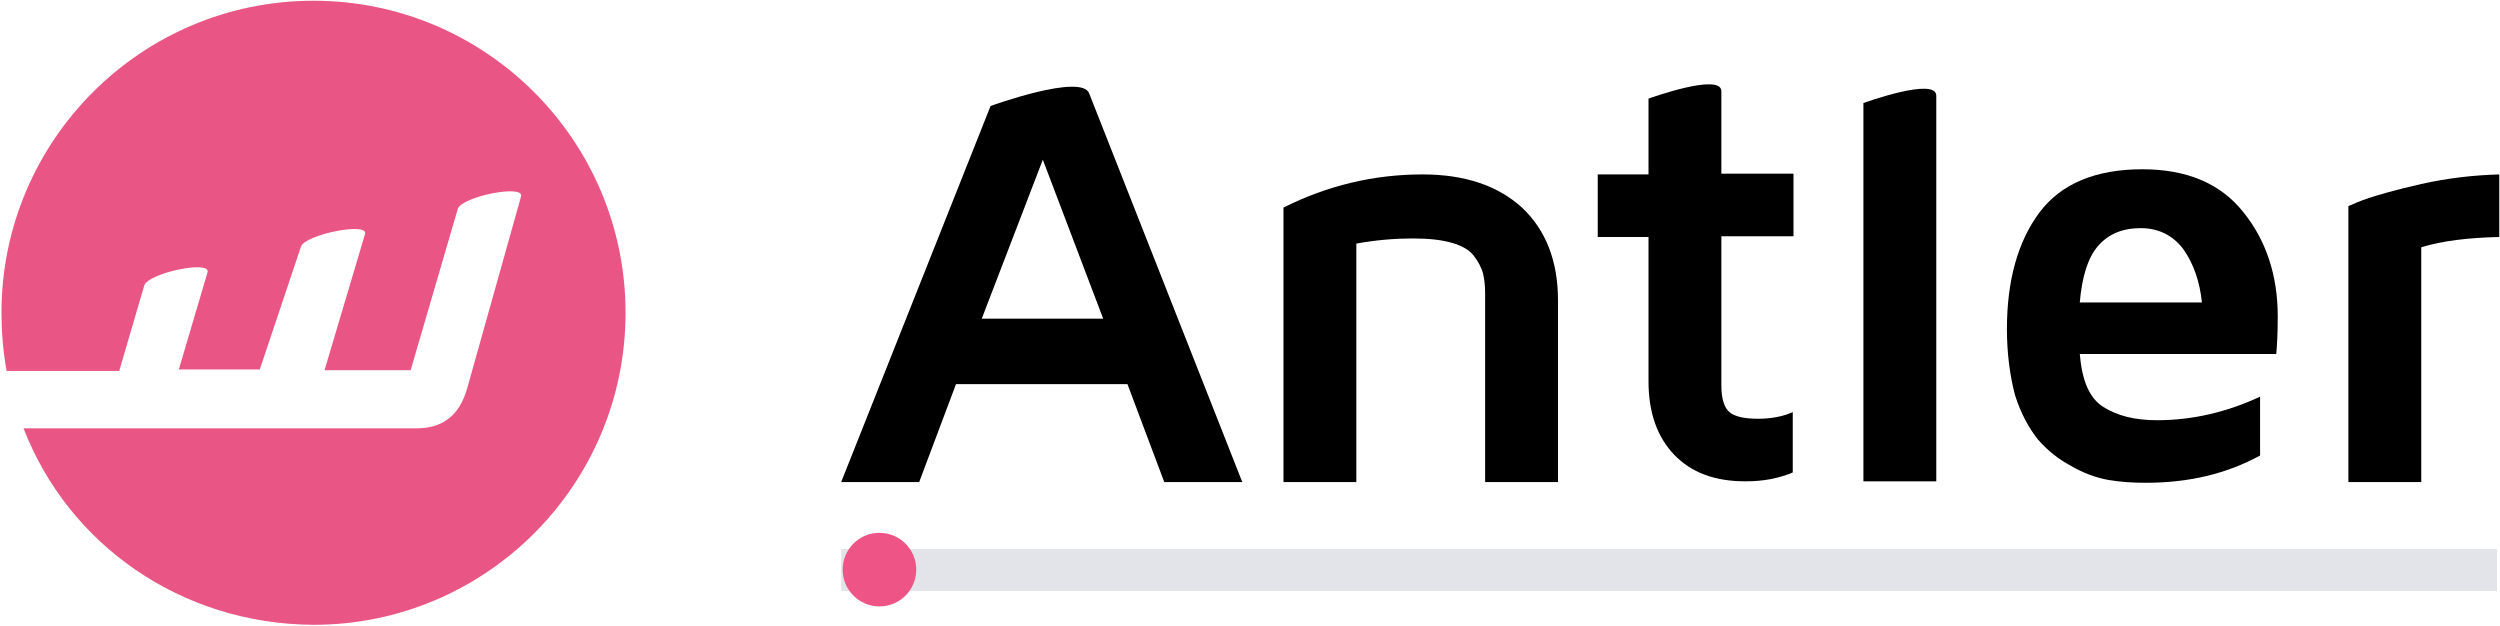
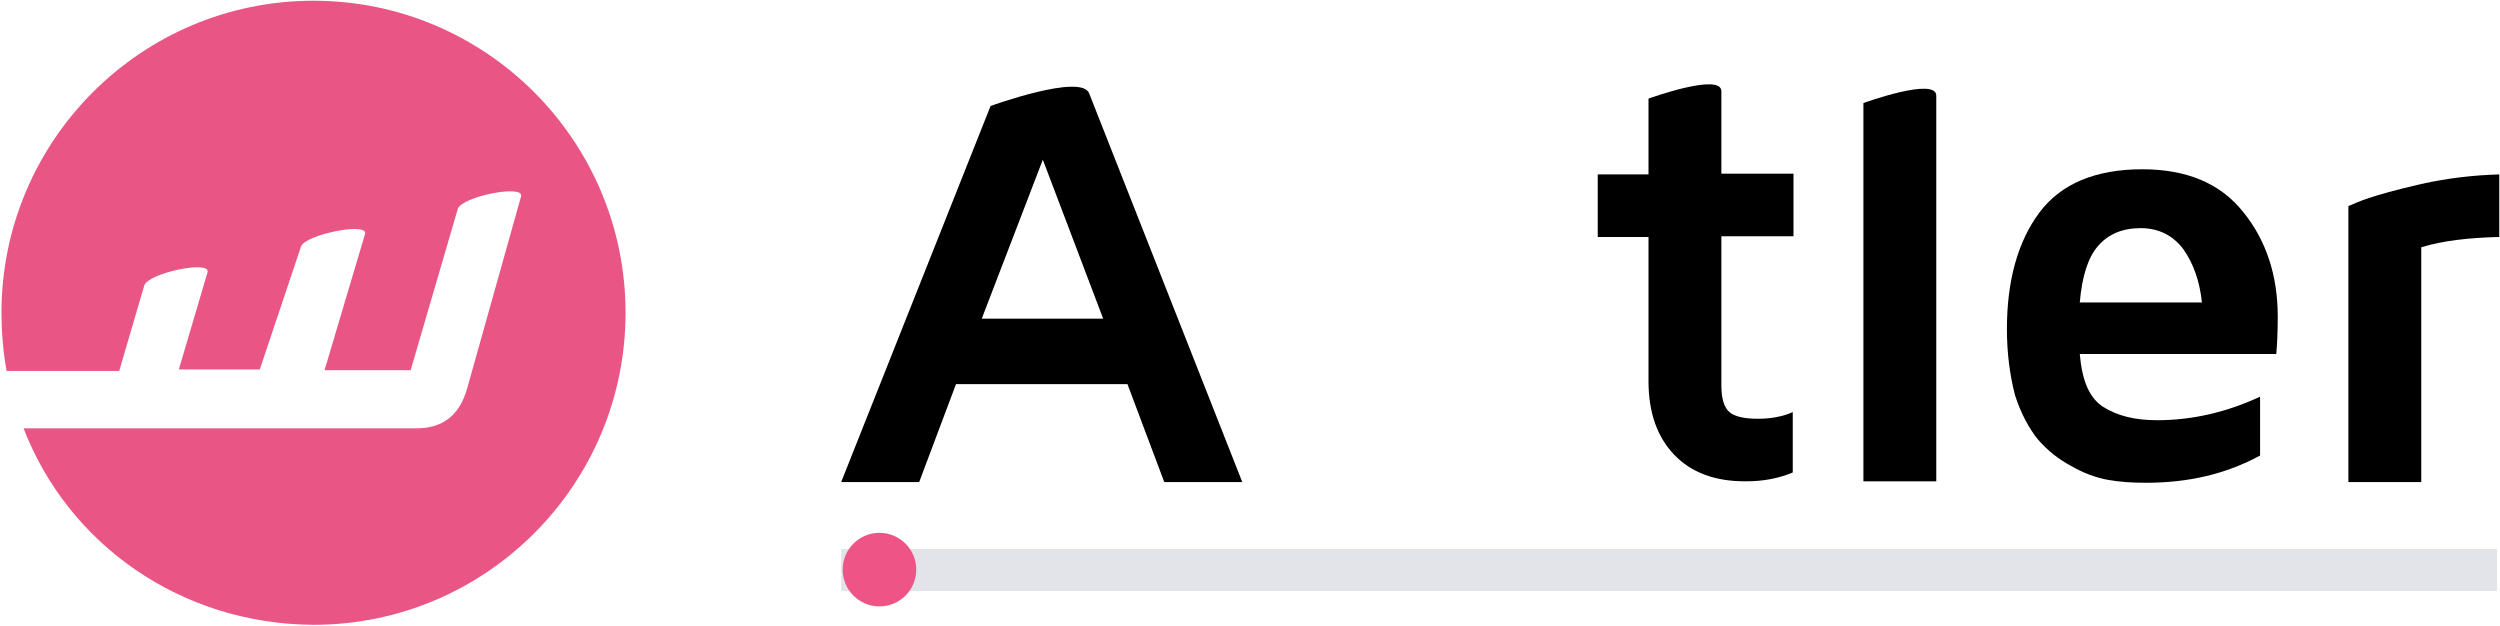
<svg xmlns="http://www.w3.org/2000/svg" version="1.1" id="Layer_1" x="0px" y="0px" viewBox="0 0 339.7 85" style="enable-background:new 0 0 339.7 85;" xml:space="preserve">
  <style type="text/css">
	.logo0{fill:#E2E4E9;}
	.logo1{fill:#EE5586;}
	.logo2{fill:#E95585;}
</style>
  <path class="logo0" d="M339.3,74.6v5.7h-225v-5.7H339.3z" />
  <g>
    <circle id="svg-ico" class="logo1" cx="119.5" cy="77.4" r="5" />
    <animateMotion accumulate="none" additive="replace" begin="0s" calcMode="paced" dur="6s" fill="remove" path="M215,0 0 0 215,0" repeatCount="indefinite" restart="always">
		</animateMotion>
  </g>
  <g>
-     <path d="M174.4,65.5V28.2c6-3,12.3-4.5,18.9-4.5c5.7,0,10.2,1.5,13.5,4.5c3.2,3,4.9,7.2,4.9,12.6v24.7h-9.9V39.9   c0-1.1-0.1-2-0.3-2.8c-0.2-0.7-0.6-1.5-1.2-2.3c-0.6-0.8-1.6-1.4-3-1.8c-1.4-0.4-3.1-0.6-5.3-0.6c-2.4,0-5,0.2-7.7,0.7v32.4H174.4z   " />
    <path d="M217.1,32.2v-8.5h6.9V13.4c0,0,9.9-3.6,9.9-1c0,2.2,0,11.2,0,11.2h9.8v8.5h-9.8v20.3c0,1.8,0.4,3,1.1,3.6   c0.7,0.6,2,0.9,3.9,0.9c1.8,0,3.3-0.3,4.7-0.9v8.2c-1.9,0.8-4,1.2-6.3,1.2c-0.1,0-0.1,0-0.2,0c-4.1,0-7.3-1.2-9.6-3.6   s-3.5-5.7-3.5-10V32.2H217.1z" />
    <path d="M148,12.7c-1-2.8-13.4,1.7-13.4,1.7l-20.3,51.1h10.6l5-13.3h23.3l5,13.3h10.6L148,12.7z M133.4,43.3l8.3-21.6l8.2,21.6   H133.4z" />
    <path d="M253.2,65.5V14c0,0,9.9-3.6,9.9-1c0,2.2,0,52.4,0,52.4H253.2z" />
    <path d="M272.7,44.7c0-6.6,1.5-11.9,4.4-15.8c2.9-3.9,7.6-5.9,14-5.9c6,0,10.6,1.9,13.7,5.8c3.1,3.8,4.7,8.6,4.7,14.2   c0,2.3-0.1,4-0.2,5.1h-26.7c0.3,3.6,1.3,6,3.2,7.2c1.9,1.2,4.3,1.8,7.3,1.8c4.8,0,9.5-1.1,14-3.2v8c-4.6,2.5-9.7,3.7-15.5,3.7   c-1.8,0-3.5-0.1-5.2-0.4c-1.6-0.3-3.3-0.9-5-1.9c-1.7-0.9-3.2-2.1-4.5-3.6c-1.2-1.5-2.3-3.5-3.1-6C273.1,51,272.7,48,272.7,44.7z    M282.6,41.1h16.6c-0.3-2.8-1.1-5.2-2.5-7.2c-1.4-1.9-3.4-2.9-5.8-2.9c-2.5,0-4.4,0.8-5.8,2.4C283.7,35,282.9,37.6,282.6,41.1z" />
    <path d="M319.1,65.5V28c0.7-0.3,1.6-0.7,2.8-1.1c1.2-0.4,3.6-1.1,7.1-1.9c3.6-0.8,7.1-1.2,10.6-1.3v8.5c-4.1,0.1-7.7,0.5-10.6,1.4   v31.9H319.1z" />
  </g>
  <path id="svg-ico" class="logo2" d="M56.6,58.2c3.3,0,5.8-1.5,6.9-5.5l7.3-26c0.5-1.7-8.1,0-8.6,1.7l-6.4,21.9H44.1l5.5-18.5  c0.5-1.7-8.2,0.1-8.7,1.7l-5.6,16.7H24.3L28.2,37c0.5-1.7-8.1,0.1-8.6,1.8l-3.4,11.6H0.9c-0.5-2.6-0.7-5.7-0.7-7.9v0  c0-23.4,19-42.4,42.4-42.4s42.4,19,42.4,42.4v0c0,23.4-19,42.4-42.4,42.4C24.6,84.8,9.3,74,3.2,58.2H56.6z" />
</svg>